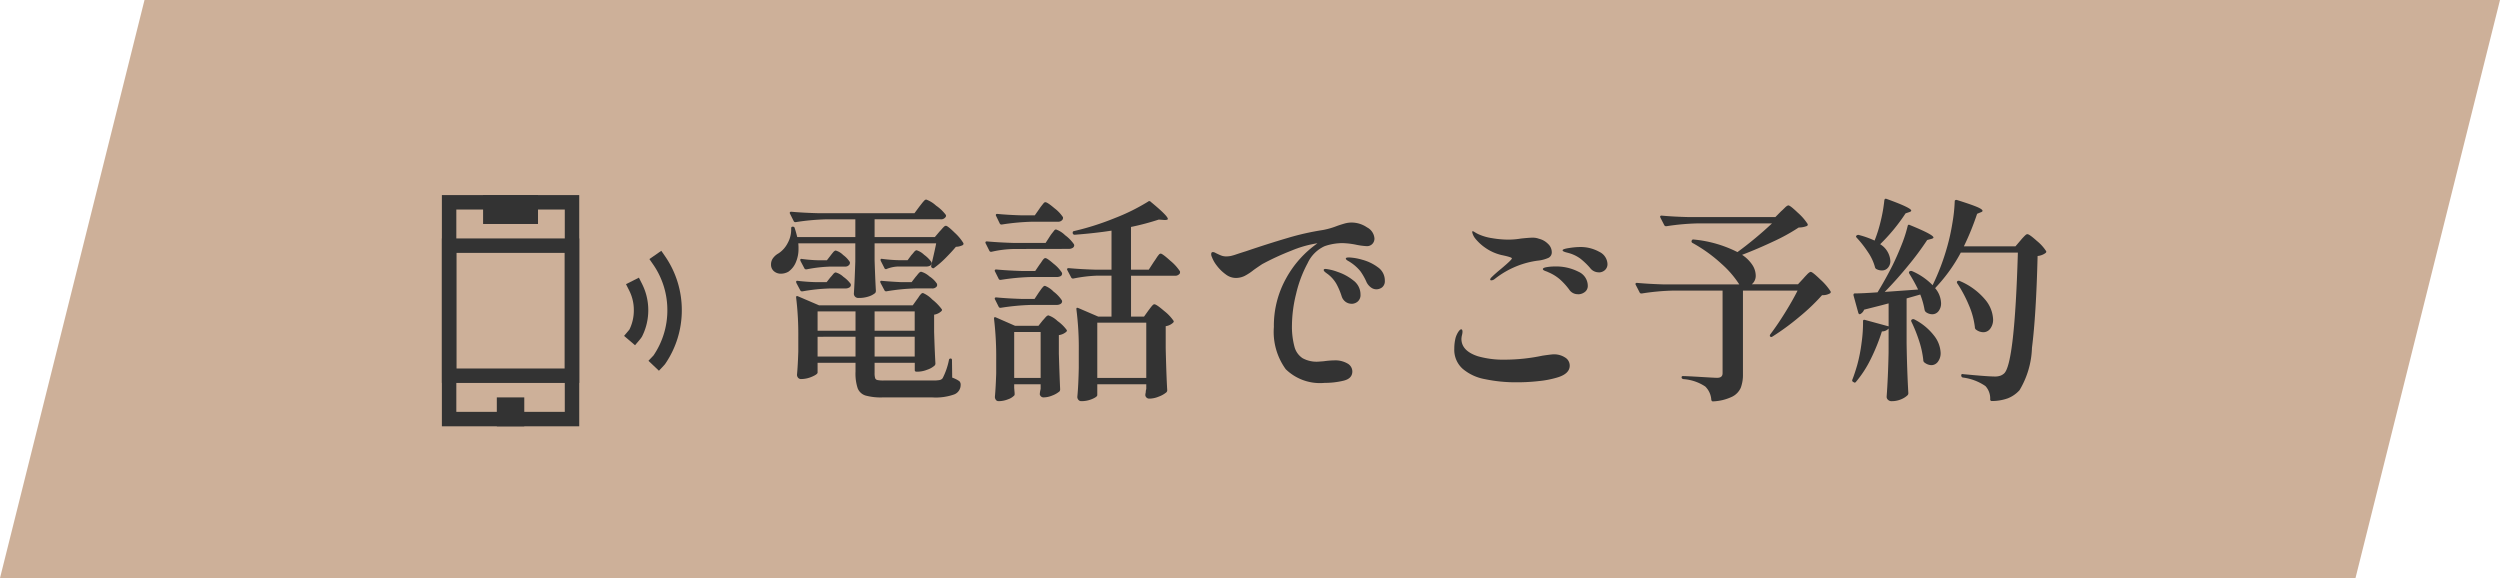
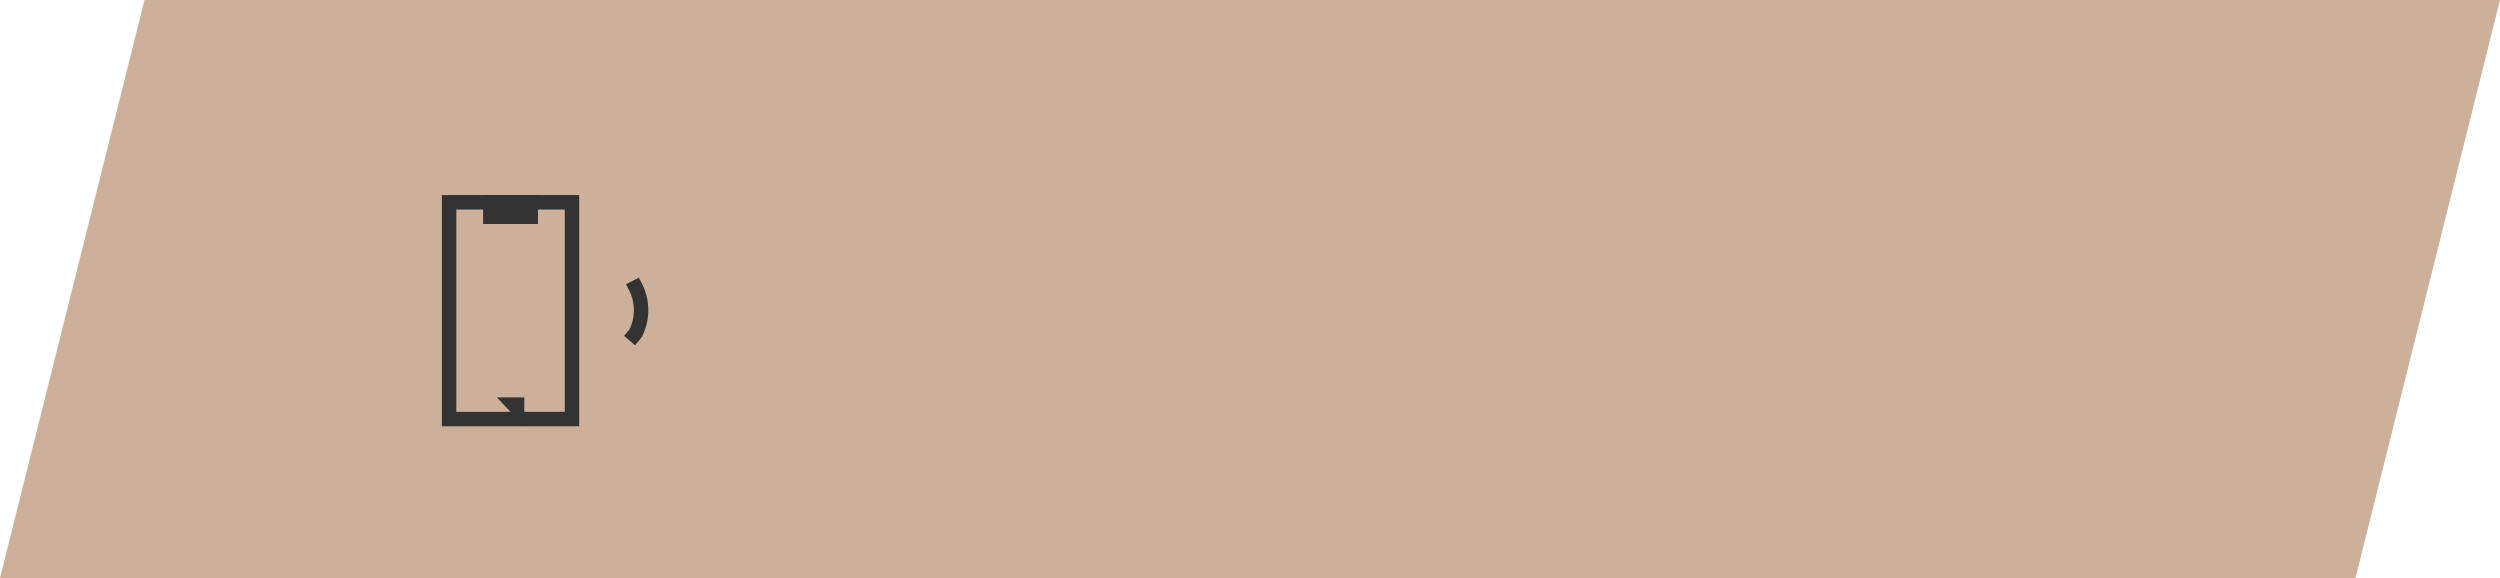
<svg xmlns="http://www.w3.org/2000/svg" width="173" height="40" viewBox="0 0 173 40">
  <g id="グループ_4669" data-name="グループ 4669" transform="translate(-3527 -560)">
    <path id="合体_27" data-name="合体 27" d="M-305,10h10l-10,40ZM-458,50h-10l10-40h153V50Z" transform="translate(3995 550)" fill="#cdb099" />
    <g id="グループ_3955" data-name="グループ 3955" transform="translate(3557.578 569.5)">
-       <path id="パス_5985" data-name="パス 5985" d="M12.6-10.485q.06-.06.158-.173a1.779,1.779,0,0,1,.158-.165.183.183,0,0,1,.12-.052q.12,0,.6.472a3.3,3.3,0,0,1,.6.712.114.114,0,0,1-.03.15,1.1,1.1,0,0,1-.48.12q-.3.36-.712.773a6.52,6.52,0,0,1-.788.682q-.06.06-.15,0a.136.136,0,0,1-.06-.15q.285-1.2.345-1.545H8.1v1.155q.045,1.4.09,2.13a.289.289,0,0,1-.045.15,1.334,1.334,0,0,1-.45.24,2.136,2.136,0,0,1-.7.105.319.319,0,0,1-.247-.09.3.3,0,0,1-.082-.21Q6.72-7,6.765-8.4V-9.66H2.82a2.983,2.983,0,0,1,.015.345,2.332,2.332,0,0,1-.195.99,1.481,1.481,0,0,1-.51.63,1.082,1.082,0,0,1-.51.135.727.727,0,0,1-.487-.173.588.588,0,0,1-.2-.473.72.72,0,0,1,.142-.435,1.182,1.182,0,0,1,.383-.33,1.862,1.862,0,0,0,.623-.7,1.938,1.938,0,0,0,.247-1.012v-.03a.093.093,0,0,1,.105-.1q.12,0,.135.09.075.21.18.63h4.02v-1.23H4.785a16.082,16.082,0,0,0-2.145.195H2.6a.127.127,0,0,1-.1-.075l-.255-.51a.087.087,0,0,1-.015-.06q0-.075.105-.075.825.075,1.83.1H10.86l.345-.465.165-.21a2.279,2.279,0,0,1,.173-.2.189.189,0,0,1,.128-.068,2,2,0,0,1,.682.42,2.83,2.83,0,0,1,.667.63.136.136,0,0,1,0,.15.372.372,0,0,1-.36.165H8.1v1.23h4.17ZM9.675-8.055a2.338,2.338,0,0,0-.735.165.087.087,0,0,1-.06.015.106.106,0,0,1-.1-.075l-.255-.5-.015-.06q0-.1.12-.075a10.489,10.489,0,0,0,1.14.09h.615l.255-.345a2.529,2.529,0,0,0,.172-.2q.112-.143.2-.142a1.329,1.329,0,0,1,.517.315,2.19,2.19,0,0,1,.5.495.167.167,0,0,1,.015.075.2.2,0,0,1-.1.18.54.54,0,0,1-.27.06ZM5.055-8.82q.045-.06.158-.2t.2-.142a1.174,1.174,0,0,1,.51.307,1.847,1.847,0,0,1,.465.488.259.259,0,0,1-.015.15.342.342,0,0,1-.33.165h-.99A9.854,9.854,0,0,0,3.39-7.86H3.345a.127.127,0,0,1-.105-.075l-.27-.51-.015-.06q0-.1.12-.075a10.249,10.249,0,0,0,1.11.09H4.8Zm5.88,1.485a1.826,1.826,0,0,0,.127-.15,1.2,1.2,0,0,1,.143-.158.183.183,0,0,1,.12-.052,1.468,1.468,0,0,1,.57.322,1.723,1.723,0,0,1,.525.517.379.379,0,0,1,0,.15.372.372,0,0,1-.36.165H10.92a14.083,14.083,0,0,0-2,.2H8.88a.127.127,0,0,1-.1-.075l-.27-.51L8.49-6.99q0-.1.12-.075.675.06,1.35.09h.7Zm-5.895.03a2.53,2.53,0,0,0,.173-.2q.112-.142.2-.143a1.286,1.286,0,0,1,.532.308,2.1,2.1,0,0,1,.5.487l.015.06a.209.209,0,0,1-.112.188.5.5,0,0,1-.263.067H5.01a12.657,12.657,0,0,0-1.9.2H3.06a.127.127,0,0,1-.105-.075l-.27-.51L2.67-6.99q0-.1.12-.075.63.075,1.29.09h.7Zm6,1.515a2.161,2.161,0,0,0,.127-.18,1.077,1.077,0,0,1,.142-.18.207.207,0,0,1,.135-.075,1.958,1.958,0,0,1,.645.45,3.49,3.49,0,0,1,.66.675q.045.06-.03.135a.924.924,0,0,1-.5.24V-3.54q.045,1.44.09,2.19a.2.2,0,0,1-.06.15,1.459,1.459,0,0,1-.51.285A1.863,1.863,0,0,1,11.1-.78H11a.106.106,0,0,1-.12-.12v-.495H8.1v.69a1.269,1.269,0,0,0,.038.375A.211.211,0,0,0,8.3-.2a2.213,2.213,0,0,0,.443.03H12.15a2.355,2.355,0,0,0,.443-.03A.342.342,0,0,0,12.81-.33a4.772,4.772,0,0,0,.435-1.26.109.109,0,0,1,.12-.1q.09,0,.09.12l.015,1.2a2.1,2.1,0,0,1,.495.247.34.34,0,0,1,.09.263.7.7,0,0,1-.443.653A3.817,3.817,0,0,1,12.075,1H8.685A4.005,4.005,0,0,1,7.47.87a.857.857,0,0,1-.54-.5A3.245,3.245,0,0,1,6.78-.78v-.615H4.155V-.72q0,.12-.383.285a1.9,1.9,0,0,1-.757.165.258.258,0,0,1-.21-.09A.318.318,0,0,1,2.73-.57q.06-.63.09-1.605v-.96A21.3,21.3,0,0,0,2.67-5.91v-.03q0-.1.12-.06l1.47.63h6.48ZM6.78-3.615V-4.95H4.155v1.335Zm4.095,0V-4.95H8.1v1.335Zm-6.72.42V-1.83H6.78V-3.2ZM8.1-3.2V-1.83h2.775V-3.2ZM27.045-5.01l.142-.187a1.992,1.992,0,0,1,.158-.187.173.173,0,0,1,.12-.06q.135,0,.667.457a3.075,3.075,0,0,1,.653.683q.045.06-.03.135a.935.935,0,0,1-.51.24V-2.4Q28.29-.48,28.35.5a.2.2,0,0,1-.06.15,1.769,1.769,0,0,1-.517.292,1.752,1.752,0,0,1-.653.143.271.271,0,0,1-.285-.225.631.631,0,0,1,.015-.15.36.36,0,0,0,.015-.113A.656.656,0,0,1,26.9.42V.09h-3.39V.84q0,.12-.353.27a1.877,1.877,0,0,1-.743.15.258.258,0,0,1-.21-.09.318.318,0,0,1-.075-.21q.075-.75.1-2V-2.19a20.982,20.982,0,0,0-.165-2.91v-.03q0-.1.12-.06l1.395.6h.915V-7.425H23.52a9.854,9.854,0,0,0-1.665.2H21.81a.127.127,0,0,1-.105-.075l-.27-.51a.087.087,0,0,1-.015-.06q0-.075.12-.075.81.075,1.815.105h1.14v-2.7q-1.155.18-2.55.285a.13.13,0,0,1-.135-.105v-.03a.1.1,0,0,1,.09-.12,18.609,18.609,0,0,0,2.828-.9,13.858,13.858,0,0,0,2.3-1.14.12.12,0,0,1,.18.015q1.185.975,1.185,1.185,0,.075-.225.075l-.405-.03a17.609,17.609,0,0,1-1.92.51v2.955h1.23l.36-.555q.075-.1.173-.255a1.9,1.9,0,0,1,.165-.225.184.184,0,0,1,.128-.075q.12,0,.667.495a3.223,3.223,0,0,1,.667.735.259.259,0,0,1-.015.15.386.386,0,0,1-.36.15H25.845V-4.59h.9ZM19.5-12.045a2.359,2.359,0,0,1,.142-.2q.1-.127.157-.195a.166.166,0,0,1,.12-.068q.135,0,.622.413a2.553,2.553,0,0,1,.593.622.259.259,0,0,1-.015.15.357.357,0,0,1-.345.165H19.05a16.082,16.082,0,0,0-2.145.195H16.86a.127.127,0,0,1-.1-.075l-.255-.525a.087.087,0,0,1-.015-.06q0-.075.1-.075.765.075,1.695.1h.9ZM17.79-9.27a7.424,7.424,0,0,0-1.605.195H16.14a.127.127,0,0,1-.1-.075l-.255-.51a.087.087,0,0,1-.015-.06q0-.075.1-.075.825.075,1.83.105h2.235l.3-.465a2.358,2.358,0,0,1,.142-.2q.1-.128.157-.2a.166.166,0,0,1,.12-.067,1.711,1.711,0,0,1,.63.4,2.6,2.6,0,0,1,.615.63l.015.06a.209.209,0,0,1-.112.188.5.5,0,0,1-.263.067Zm1.725,1.08q.06-.075.143-.2A1.188,1.188,0,0,1,19.8-8.58a.173.173,0,0,1,.12-.06q.12,0,.578.4a2.494,2.494,0,0,1,.563.608l.015.06a.2.2,0,0,1-.1.18.54.54,0,0,1-.27.06H18.975a16.082,16.082,0,0,0-2.145.2h-.045a.127.127,0,0,1-.1-.075l-.255-.51a.087.087,0,0,1-.015-.06q0-.075.1-.075.81.075,1.785.105h.915ZM19.47-6.27q.045-.06.135-.188a1.535,1.535,0,0,1,.158-.195.189.189,0,0,1,.127-.068,1.678,1.678,0,0,1,.593.4,2.442,2.442,0,0,1,.578.608l.015.06a.209.209,0,0,1-.113.188A.5.5,0,0,1,20.7-5.4H18.975a16.082,16.082,0,0,0-2.145.2h-.045a.127.127,0,0,1-.1-.075l-.255-.51a.087.087,0,0,1-.015-.06q0-.075.1-.075.8.075,1.755.105h.9ZM17.76.345l.03.36V.78a.167.167,0,0,1-.015.075,1.068,1.068,0,0,1-.442.277,1.762,1.762,0,0,1-.653.128.221.221,0,0,1-.187-.09.34.34,0,0,1-.068-.21q.06-.645.09-1.62v-.975a22.022,22.022,0,0,0-.15-2.8v-.03q0-.12.12-.075l1.335.585h1.62l.285-.36q.06-.06.188-.21t.218-.15a1.724,1.724,0,0,1,.63.39,2.793,2.793,0,0,1,.63.615q.045.06-.03.135a1,1,0,0,1-.51.225V-2.01Q20.9-.42,20.94.435a.243.243,0,0,1-.045.15,1.7,1.7,0,0,1-.5.285A1.6,1.6,0,0,1,19.8,1,.263.263,0,0,1,19.53.78l.015-.15L19.59.405V.09H17.76ZM26.9-.345V-4.17h-3.39V-.345ZM17.76-3.525v3.18h1.83v-3.18ZM41.115-11.1a1.9,1.9,0,0,1,1.065.337.937.937,0,0,1,.51.757.528.528,0,0,1-.15.39.509.509,0,0,1-.375.15,4.855,4.855,0,0,1-.705-.09,5.289,5.289,0,0,0-1-.12,3.836,3.836,0,0,0-1.215.21,2.378,2.378,0,0,0-1.178,1.177,8.453,8.453,0,0,0-.8,2.13,9.25,9.25,0,0,0-.285,2.122,5.363,5.363,0,0,0,.173,1.53,1.358,1.358,0,0,0,.563.795,2.024,2.024,0,0,0,1.065.24l.4-.03a5.731,5.731,0,0,1,.72-.06,1.69,1.69,0,0,1,.923.217A.638.638,0,0,1,41.16-.8q0,.5-.615.645a5.492,5.492,0,0,1-1.3.15,3.391,3.391,0,0,1-2.693-.945A4.394,4.394,0,0,1,35.73-3.87a6.735,6.735,0,0,1,.855-3.383,7.151,7.151,0,0,1,2.16-2.408,1.264,1.264,0,0,0-.21.03,7.655,7.655,0,0,0-1.583.472,18.061,18.061,0,0,0-2.033.938q-.315.21-.585.4a3.623,3.623,0,0,1-.637.42,1.4,1.4,0,0,1-.623.135,1.161,1.161,0,0,1-.675-.247,2.842,2.842,0,0,1-.608-.593,2.225,2.225,0,0,1-.352-.615.375.375,0,0,1-.045-.2q0-.135.12-.135a.38.38,0,0,1,.18.06q.21.105.375.172a.983.983,0,0,0,.375.068,1.886,1.886,0,0,0,.3-.03,4,4,0,0,0,.428-.127q.337-.112.623-.2,1.545-.525,2.872-.915a18.069,18.069,0,0,1,2.453-.555,5.356,5.356,0,0,0,.99-.285q.255-.09.518-.165A1.782,1.782,0,0,1,41.115-11.1ZM42.81-6.48a.62.62,0,0,1-.36-.128,1,1,0,0,1-.3-.352,4.213,4.213,0,0,0-.428-.765,2.992,2.992,0,0,0-.638-.585,2.379,2.379,0,0,0-.217-.135q-.157-.09-.158-.165t.225-.075a3.847,3.847,0,0,1,.907.158,3.174,3.174,0,0,1,1.08.517,1.107,1.107,0,0,1,.487.93.548.548,0,0,1-.18.458A.657.657,0,0,1,42.81-6.48Zm-1.71,1a.7.7,0,0,1-.4-.128.744.744,0,0,1-.277-.382,4.792,4.792,0,0,0-.368-.87,2.289,2.289,0,0,0-.578-.66q-.045-.03-.172-.127t-.128-.173a.063.063,0,0,1,.037-.052A.157.157,0,0,1,39.3-7.89a3.283,3.283,0,0,1,.825.2,3.517,3.517,0,0,1,1.1.593,1.209,1.209,0,0,1,.5.982.589.589,0,0,1-.2.488A.675.675,0,0,1,41.1-5.475ZM50.775-7.1q-.075,0-.075-.06a.246.246,0,0,1,.09-.15q.24-.24.66-.585.75-.63.75-.72,0-.045-.135-.09t-.292-.082q-.157-.037-.307-.068a3.235,3.235,0,0,1-1.1-.495,3.293,3.293,0,0,1-.7-.645,1.048,1.048,0,0,1-.21-.435q0-.075.045-.075l.09.045a2.006,2.006,0,0,0,.36.195,3.5,3.5,0,0,0,.885.247,6.838,6.838,0,0,0,1.155.1,5.531,5.531,0,0,0,.84-.075q.57-.06.81-.06a1.2,1.2,0,0,1,.435.075,1.316,1.316,0,0,1,.623.352.788.788,0,0,1,.262.563.425.425,0,0,1-.217.4,2.393,2.393,0,0,1-.757.2,6.005,6.005,0,0,0-1.417.368A6.143,6.143,0,0,0,51-7.185.383.383,0,0,1,50.775-7.1Zm7.44-.555a.739.739,0,0,1-.6-.3,4.906,4.906,0,0,0-.682-.653,2.467,2.467,0,0,0-.7-.352Q56.1-9,55.98-9.03a.97.97,0,0,1-.195-.068q-.075-.037-.075-.082,0-.09.45-.157a5.025,5.025,0,0,1,.69-.068,2.676,2.676,0,0,1,1.41.337.974.974,0,0,1,.555.833.539.539,0,0,1-.18.428A.618.618,0,0,1,58.215-7.65Zm-1.44,1.515a.706.706,0,0,1-.615-.33,4.623,4.623,0,0,0-.653-.713,3.008,3.008,0,0,0-.772-.473,1.375,1.375,0,0,0-.18-.075.7.7,0,0,1-.15-.067q-.06-.038-.06-.082,0-.09.27-.135a3.371,3.371,0,0,1,.555-.045A3.394,3.394,0,0,1,56.8-7.7a1.073,1.073,0,0,1,.653.967.521.521,0,0,1-.21.443A.757.757,0,0,1,56.775-6.135ZM52.53-.045a10.355,10.355,0,0,1-2.19-.217A3.27,3.27,0,0,1,48.8-.975a1.755,1.755,0,0,1-.585-1.4,3.081,3.081,0,0,1,.09-.75,1.627,1.627,0,0,1,.2-.428q.113-.158.188-.158.09,0,.09.18a1.245,1.245,0,0,1-.037.225,1.242,1.242,0,0,0-.037.255q0,.825,1.125,1.2a6.425,6.425,0,0,0,1.875.24A12.841,12.841,0,0,0,54.33-1.89q.63-.09.75-.09a1.4,1.4,0,0,1,.8.217.655.655,0,0,1,.323.563q0,.57-.87.825a6.658,6.658,0,0,1-1.215.24A13.359,13.359,0,0,1,52.53-.045ZM70.83-11.88q.075-.06.247-.233t.262-.172q.12,0,.653.51a3.732,3.732,0,0,1,.668.765.106.106,0,0,1-.045.15,1.613,1.613,0,0,1-.57.105,13.02,13.02,0,0,1-1.74.96q-1.08.51-2.175.93a2.451,2.451,0,0,1,.712.7,1.371,1.371,0,0,1,.232.72.758.758,0,0,1-.27.615H72l.39-.42q.075-.09.24-.262t.255-.173q.12,0,.675.54a4.037,4.037,0,0,1,.69.8.106.106,0,0,1-.045.15,1.014,1.014,0,0,1-.54.12,13.851,13.851,0,0,1-1.582,1.508A16.731,16.731,0,0,1,70.23-3.21q-.09.06-.15,0-.06-.045,0-.15.48-.63,1.012-1.485T71.97-6.39H68.19V-.615a2.564,2.564,0,0,1-.15.945,1.26,1.26,0,0,1-.6.623,3.39,3.39,0,0,1-1.305.322h-.03q-.075,0-.105-.1a1.4,1.4,0,0,0-.42-.93,3.118,3.118,0,0,0-1.515-.51q-.12-.03-.12-.12a.08.08,0,0,1,.09-.09q.225,0,1.245.06.96.06,1.125.06.375,0,.375-.315V-6.39H63.33a16.082,16.082,0,0,0-2.145.2H61.14a.127.127,0,0,1-.1-.075l-.27-.525a.087.087,0,0,1-.015-.06q0-.075.1-.075.825.075,1.83.105h5.25a6.772,6.772,0,0,0-1.23-1.425,10.286,10.286,0,0,0-2-1.44.118.118,0,0,1-.06-.165.109.109,0,0,1,.135-.075,8.376,8.376,0,0,1,3.03.87A25.837,25.837,0,0,0,70.2-11.04H65.04a16.082,16.082,0,0,0-2.145.195h-.03a.136.136,0,0,1-.12-.075l-.27-.525-.015-.06q0-.075.1-.075.81.075,1.815.1h6.06ZM77.685-9.6a1.464,1.464,0,0,1,.705,1.155.689.689,0,0,1-.165.472.535.535,0,0,1-.42.188.816.816,0,0,1-.39-.1.2.2,0,0,1-.09-.135,3.411,3.411,0,0,0-.48-1.027,7.481,7.481,0,0,0-.78-1q-.09-.09-.015-.15a.162.162,0,0,1,.15-.045,6.356,6.356,0,0,1,1.1.39,9.551,9.551,0,0,0,.435-1.4,10.485,10.485,0,0,0,.24-1.395q.03-.135.15-.09,1.71.615,1.71.81,0,.06-.12.1l-.27.09A12.748,12.748,0,0,1,77.685-9.6Zm.585,5.835a.614.614,0,0,1-.465.2,13.246,13.246,0,0,1-.787,1.943,7.633,7.633,0,0,1-1,1.538q-.075.105-.165.03l-.03-.015a.118.118,0,0,1-.06-.165q.15-.375.33-.99A10.932,10.932,0,0,0,76.4-2.783a9.929,9.929,0,0,0,.1-1.493V-4.29a.074.074,0,0,1,.037-.068.1.1,0,0,1,.083-.008l1.65.45v-1.59l-.51.135-1.185.3a.578.578,0,0,1-.255.3l-.045.015q-.075,0-.105-.105l-.33-1.2v-.045q0-.09.105-.09.48,0,1.56-.075.54-.885,1.035-1.86.33-.675.622-1.41a9.258,9.258,0,0,0,.427-1.32q.03-.135.165-.06,1.62.66,1.62.855,0,.06-.15.1l-.285.075a19.88,19.88,0,0,1-1.32,1.777Q78.825-7.14,78-6.3l2.31-.165a11.77,11.77,0,0,0-.615-1.11q-.045-.105.03-.15a.182.182,0,0,1,.165-.015,4.434,4.434,0,0,1,1.425.975,15.691,15.691,0,0,0,1.02-2.7,14.065,14.065,0,0,0,.345-1.575,11.167,11.167,0,0,0,.165-1.53.084.084,0,0,1,.045-.082A.148.148,0,0,1,83-12.66q1,.315,1.387.48t.382.27q0,.06-.12.1l-.255.105a18.44,18.44,0,0,1-.915,2.25h3.57l.36-.42q.06-.075.165-.188t.173-.172a.2.2,0,0,1,.128-.06q.135,0,.652.465a3,3,0,0,1,.638.7q.045.06-.03.135a1.1,1.1,0,0,1-.555.21q-.1,4.08-.39,6.353A6.048,6.048,0,0,1,87.33.5a2.142,2.142,0,0,1-.81.563,3.285,3.285,0,0,1-1.1.188.106.106,0,0,1-.12-.12,1.268,1.268,0,0,0-.33-.915A3.537,3.537,0,0,0,83.4-.375a.145.145,0,0,1-.105-.135q0-.135.12-.1,1.71.165,2.235.165A1.11,1.11,0,0,0,86-.5a.787.787,0,0,0,.27-.165q.72-.69.945-8.355H83.265a11.117,11.117,0,0,1-1.695,2.37L81.5-6.57H81.48a1.681,1.681,0,0,1,.42,1.05.854.854,0,0,1-.173.548.54.54,0,0,1-.442.218.739.739,0,0,1-.435-.15.275.275,0,0,1-.09-.15,5.389,5.389,0,0,0-.3-1.065l-.945.27v3.12q.03,1.875.12,3.435a.2.2,0,0,1-.06.15,1.436,1.436,0,0,1-.442.277,1.656,1.656,0,0,1-.668.128.331.331,0,0,1-.232-.09.278.278,0,0,1-.1-.21q.1-1.365.135-3.045Zm4.755-3.12a.161.161,0,0,1-.03-.09.088.088,0,0,1,.045-.075.162.162,0,0,1,.165,0,4.626,4.626,0,0,1,1.74,1.275A2.276,2.276,0,0,1,85.5-4.41a1.024,1.024,0,0,1-.195.652.59.59,0,0,1-.48.248.856.856,0,0,1-.525-.195.2.2,0,0,1-.06-.15,5.425,5.425,0,0,0-.42-1.538A8.971,8.971,0,0,0,83.025-6.885Zm-3.18,2.64a.106.106,0,0,1,.045-.15.162.162,0,0,1,.165,0,4.033,4.033,0,0,1,1.38,1.147,2.066,2.066,0,0,1,.435,1.162.969.969,0,0,1-.187.615.563.563,0,0,1-.458.24.822.822,0,0,1-.495-.2.2.2,0,0,1-.06-.15,6.4,6.4,0,0,0-.292-1.335A10.174,10.174,0,0,0,79.845-4.245Z" transform="translate(21.844 17)" fill="#333" />
      <g id="グループ_3861" data-name="グループ 3861" transform="translate(0 4)">
        <path id="長方形_582" data-name="長方形 582" d="M1,1V15H8.505V1H1M0,0H9.505V16H0Z" fill="#333" />
-         <path id="長方形_583" data-name="長方形 583" d="M1,1V9H8.505V1H1M0,0H9.505V10H0Z" transform="translate(0 3)" fill="#333" />
-         <path id="長方形_584" data-name="長方形 584" d="M0,0H1.9V2H0Z" transform="translate(3.802 14)" fill="#333" />
+         <path id="長方形_584" data-name="長方形 584" d="M0,0H1.9V2Z" transform="translate(3.802 14)" fill="#333" />
        <path id="長方形_585" data-name="長方形 585" d="M0,0H3.8V2H0Z" transform="translate(2.852)" fill="#333" />
        <g id="レイヤー_1" data-name="レイヤー 1" transform="translate(13.308 4.555)">
          <g id="グループ_3829" data-name="グループ 3829">
-             <path id="パス_81" data-name="パス 81" d="M2.3,8.1l-.725-.689.344-.362.006-.007,0,0A5.54,5.54,0,0,0,2.883,3.91,5.54,5.54,0,0,0,1.926.784L1.641.373,2.464-.2l.284.411A6.549,6.549,0,0,1,3.883,3.91,6.55,6.55,0,0,1,2.752,7.6a1.049,1.049,0,0,1-.11.136Z" transform="translate(-0.588 -0.5)" fill="#333" />
            <path id="パス_82" data-name="パス 82" d="M.559,6.335-.2,5.689l.323-.382c.017-.021.039-.049.051-.065A2.982,2.982,0,0,0,.475,3.91,2.98,2.98,0,0,0,.158,2.555l-.225-.446.893-.45.225.446A4.026,4.026,0,0,1,1.475,3.91a4.026,4.026,0,0,1-.424,1.805l-.012.023a1.63,1.63,0,0,1-.157.215Z" transform="translate(-0.5 -0.5)" fill="#333" />
          </g>
        </g>
      </g>
    </g>
  </g>
</svg>